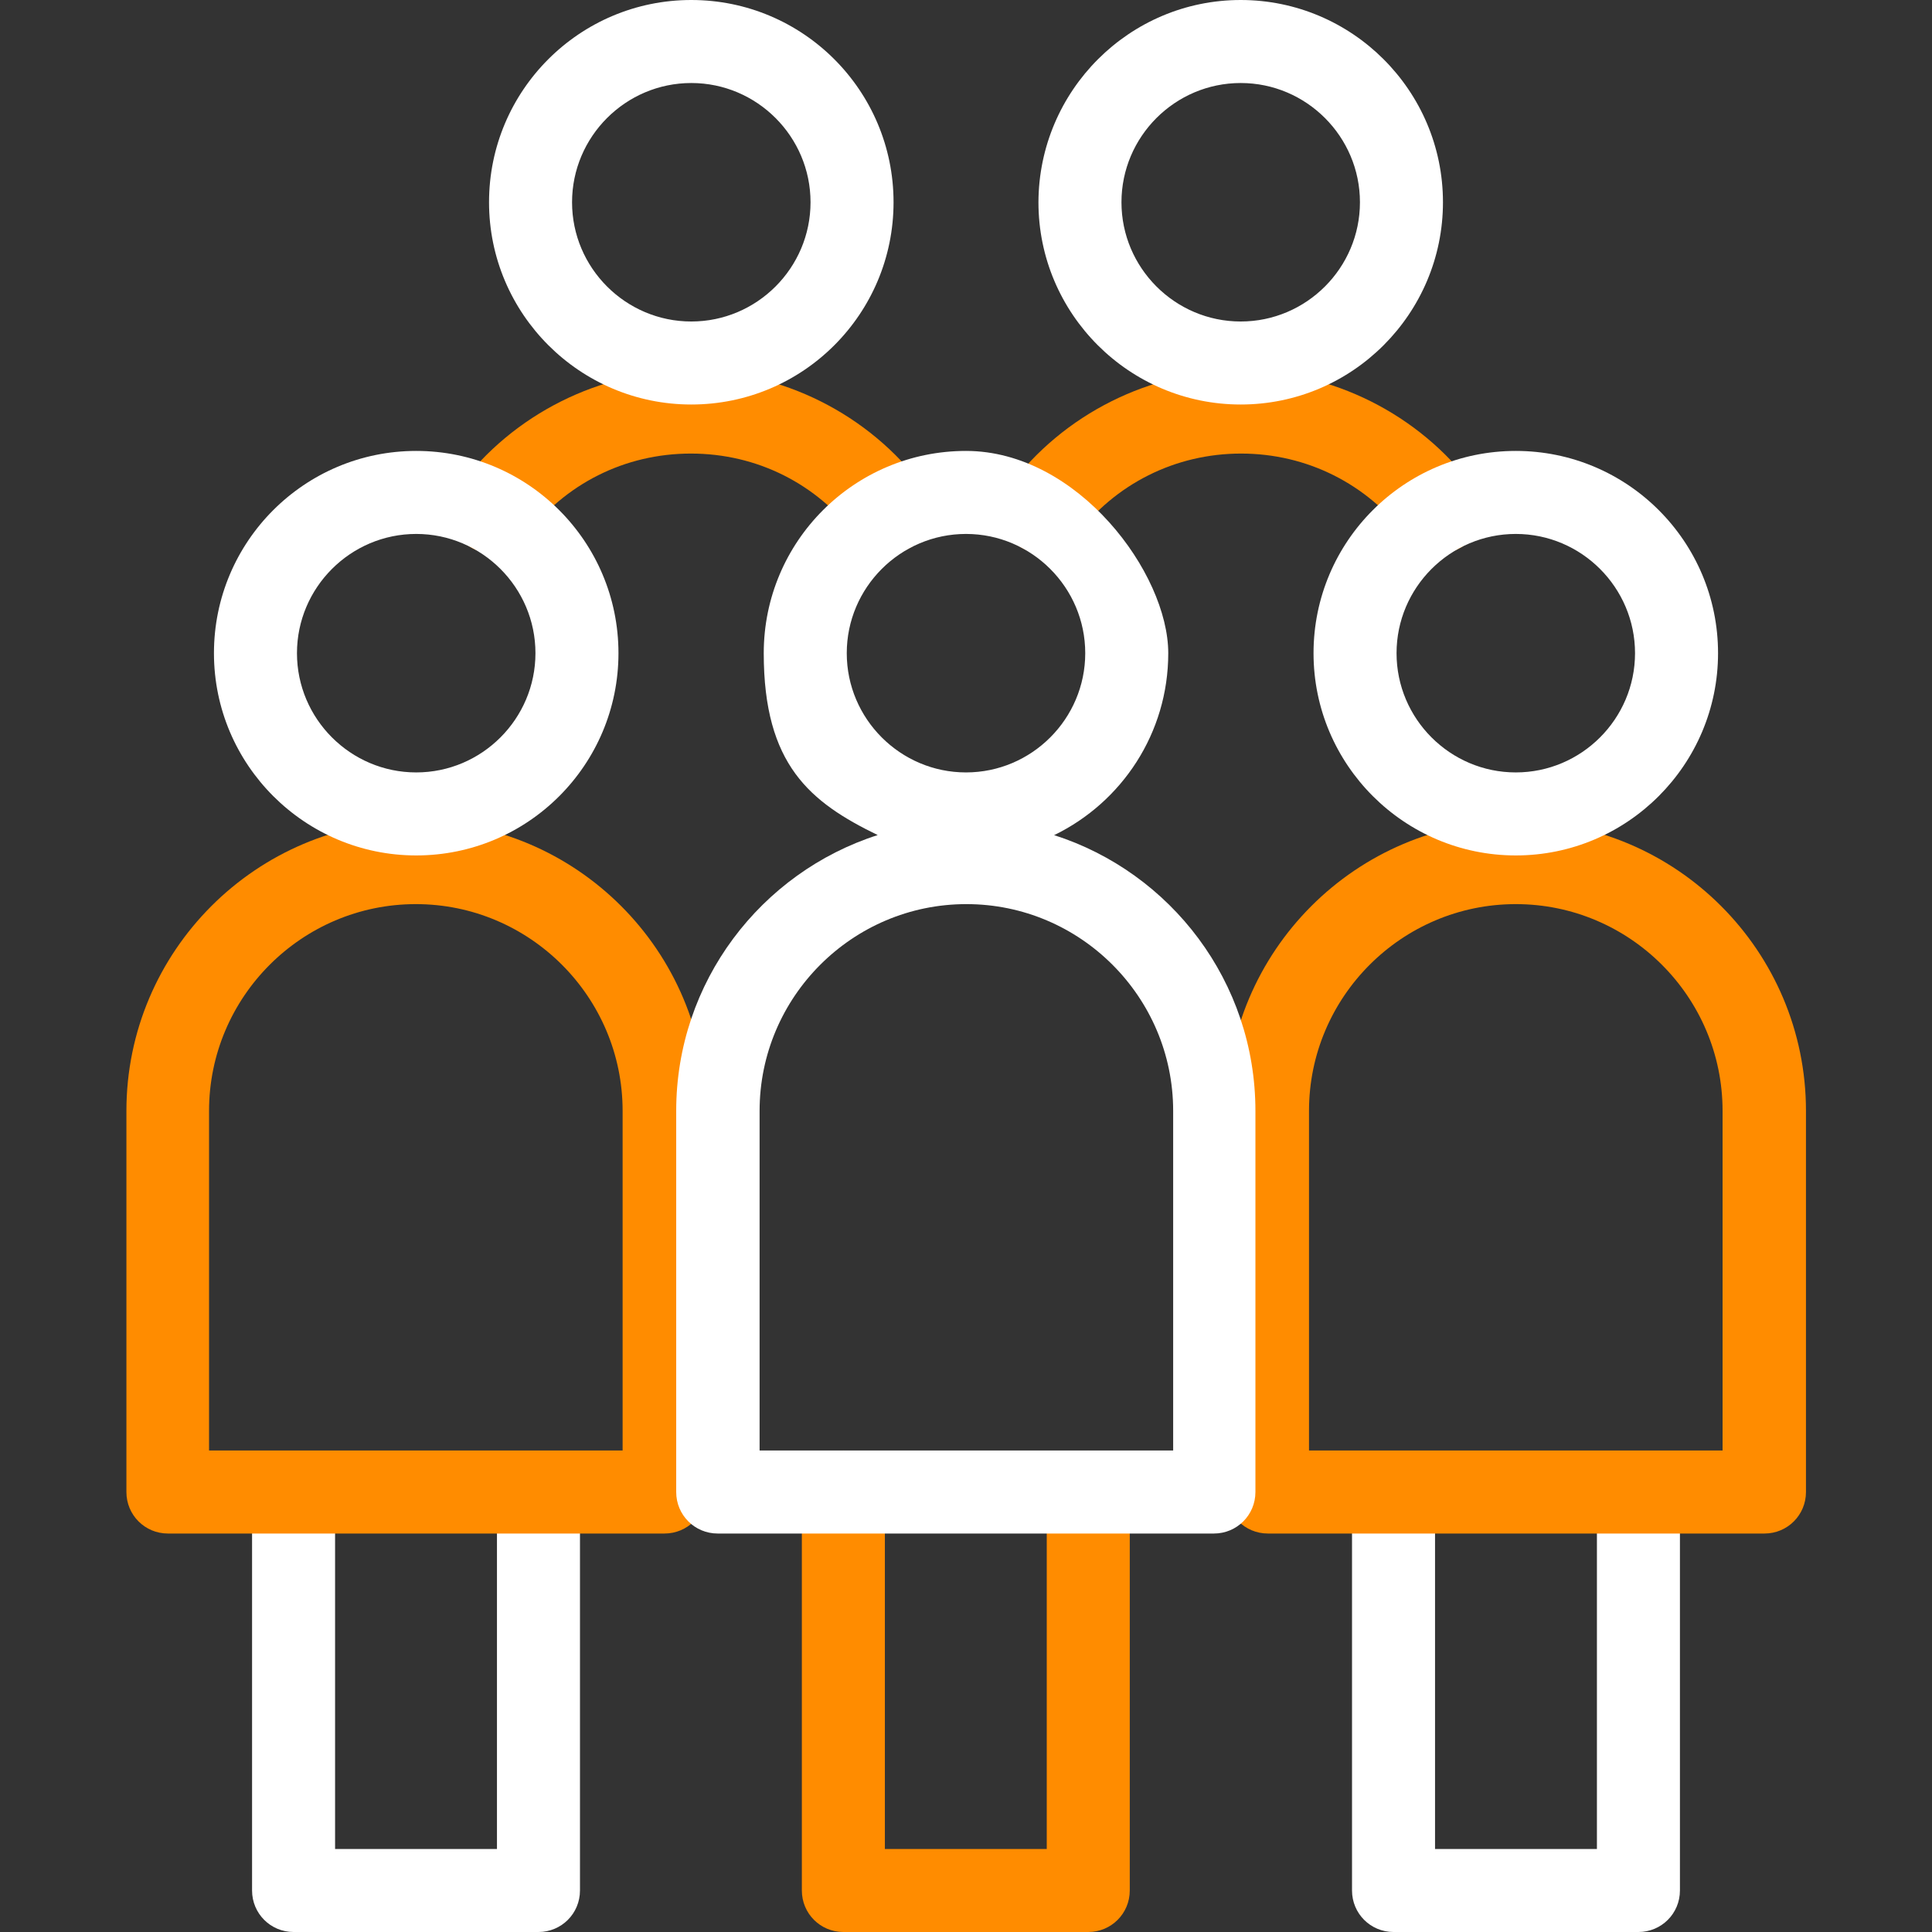
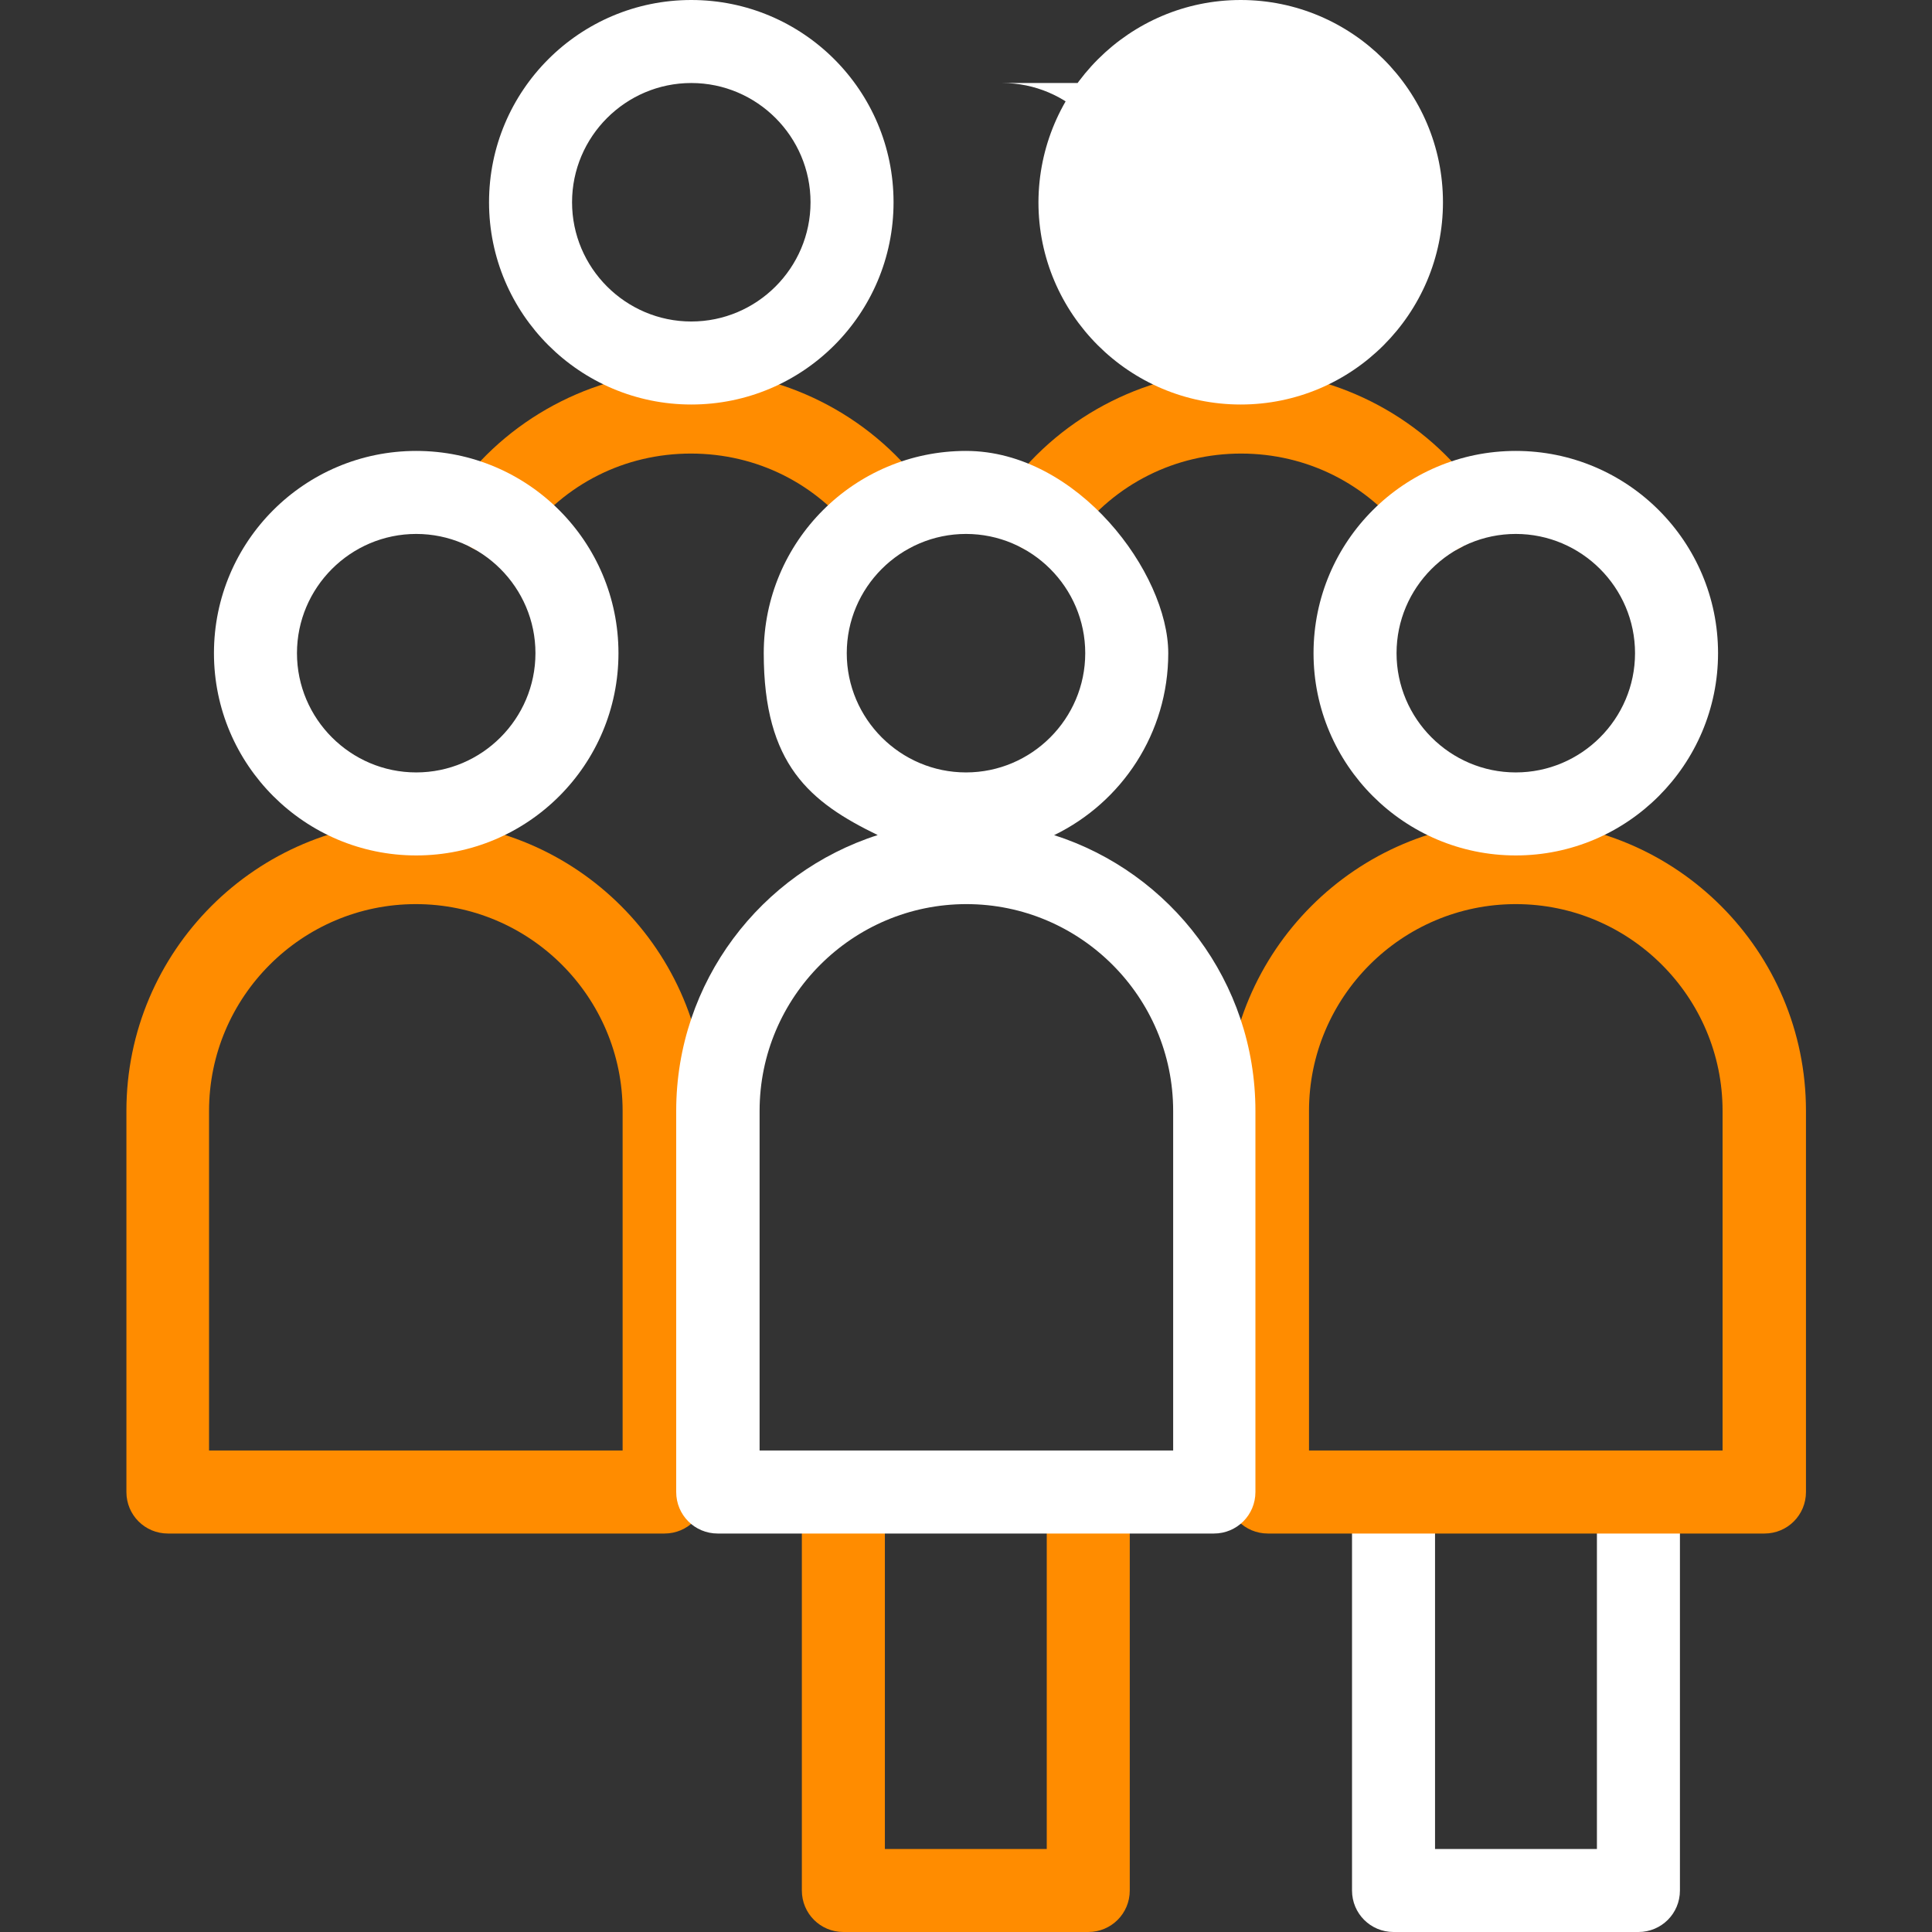
<svg xmlns="http://www.w3.org/2000/svg" id="Capa_1" data-name="Capa 1" version="1.1" viewBox="0 0 512 512">
  <rect x="0" y="0" width="512" height="512" fill="#333333" stroke="none" />
  <defs>
    <style> .cls-1 { fill: #ff8c00; } .cls-1, .cls-2 { stroke-width: 0px; } .cls-2 { fill: #fff; } </style>
  </defs>
  <path class="cls-2" d="M434.2,512h-64.9c-6.1,0-11-4.9-11-11v-105.6c0-6.1,3.9-6.9,10-6.9s12,.9,12,6.9v94.6h42.9v-94.6c0-6.1,4.1-5.1,10.1-5.1s11.9-1,11.9,5.1v105.6c0,6.1-4.9,11-11,11Z" />
  <path class="cls-1" d="M288.4,512h-64.9c-6.1,0-11-4.9-11-11v-105.6c0-6.1,4.9-11,11-11s11,4.9,11,11v94.6h42.9v-94.6c0-6.1,4.9-11,11-11s11,4.9,11,11v105.6c0,6.1-4.9,11-11,11Z" />
-   <path class="cls-2" d="M142.7,512h-64.9c-6.1,0-11-4.9-11-11v-105.6c0-6.1,5.8-5.5,11.9-5.5s10.1-.6,10.1,5.5v94.6h42.9v-94.6c0-6.1,4.1-6.9,10.1-6.9s11.9.9,11.9,6.9v105.6c0,6.1-4.9,11-11,11Z" />
  <g>
    <g>
      <g>
        <path class="cls-1" d="M381.6,146.6c-3.4,0-6.7-1.5-8.8-4.4-10.5-14-26.5-22-43.9-22s-33.4,8-43.9,22c-3.6,4.9-10.5,5.9-15.4,2.2-4.9-3.6-5.9-10.5-2.2-15.4,14.4-19.3,37.4-30.8,61.5-30.8s47.1,11.5,61.5,30.8c3.6,4.9,2.6,11.8-2.2,15.4-2,1.5-4.3,2.2-6.6,2.2Z" />
-         <path class="cls-2" d="M328.8,107.2c-29.5,0-53.6-24-53.6-53.6C275.3,24,299.3,0,328.8,0s53.6,24,53.6,53.6c0,29.5-24,53.6-53.6,53.6ZM328.8,22c-17.4,0-31.6,14.2-31.6,31.6s14.2,31.6,31.6,31.6,31.6-14.2,31.6-31.6c0-17.4-14.2-31.6-31.6-31.6Z" />
+         <path class="cls-2" d="M328.8,107.2c-29.5,0-53.6-24-53.6-53.6C275.3,24,299.3,0,328.8,0s53.6,24,53.6,53.6c0,29.5-24,53.6-53.6,53.6ZM328.8,22c-17.4,0-31.6,14.2-31.6,31.6c0-17.4-14.2-31.6-31.6-31.6Z" />
      </g>
      <g>
        <path class="cls-1" d="M130.4,146.6c-2.3,0-4.6-.7-6.6-2.2-4.9-3.6-5.9-10.5-2.2-15.4,14.4-19.3,37.4-30.8,61.5-30.8s47.1,11.5,61.5,30.8c3.6,4.9,2.6,11.8-2.2,15.4-4.9,3.6-11.8,2.6-15.4-2.2-10.5-14-26.4-22-43.9-22s-33.4,8-43.9,22c-2.2,2.9-5.5,4.4-8.8,4.4Z" />
        <path class="cls-2" d="M183.2,107.2c-29.5,0-53.6-24-53.6-53.6S153.6,0,183.2,0s53.6,24,53.6,53.6-24,53.6-53.6,53.6ZM183.2,22c-17.4,0-31.6,14.2-31.6,31.6s14.2,31.6,31.6,31.6,31.6-14.2,31.6-31.6-14.2-31.6-31.6-31.6Z" />
      </g>
    </g>
    <g>
      <g>
        <path class="cls-1" d="M467.5,406.4h-131.5c-6.1,0-11-4.9-11-11v-101c0-42.3,34.4-76.8,76.8-76.8s76.8,34.4,76.8,76.8v101c0,6.1-4.9,11-11,11ZM347,384.4h109.5v-90c0-30.2-24.6-54.8-54.8-54.8s-54.8,24.6-54.8,54.8v90Z" />
        <path class="cls-2" d="M401.7,226.7c-29.5,0-53.6-24-53.6-53.6s24-53.6,53.6-53.6,53.6,24,53.6,53.6c0,29.5-24,53.6-53.6,53.6ZM401.7,141.5c-17.4,0-31.6,14.2-31.6,31.6s14.2,31.6,31.6,31.6,31.6-14.2,31.6-31.6c0-17.4-14.2-31.6-31.6-31.6Z" />
      </g>
      <g>
        <path class="cls-1" d="M176,406.4H44.5c-6.1,0-11-4.9-11-11v-101c0-42.3,34.4-76.8,76.8-76.8s76.8,34.4,76.8,76.8v101c0,6.1-4.9,11-11,11ZM55.5,384.4h109.5v-90c0-30.2-24.6-54.8-54.8-54.8s-54.8,24.6-54.8,54.8c0,0,0,90,0,90Z" />
        <path class="cls-2" d="M110.3,226.7c-29.5,0-53.6-24-53.6-53.6s24-53.6,53.6-53.6,53.6,24,53.6,53.6-24,53.6-53.6,53.6ZM110.3,141.5c-17.4,0-31.6,14.2-31.6,31.6s14.2,31.6,31.6,31.6,31.6-14.2,31.6-31.6-14.2-31.6-31.6-31.6Z" />
      </g>
      <path class="cls-2" d="M279.4,221.3c17.9-8.7,30.2-27,30.2-48.2s-24-53.6-53.6-53.6-53.6,24-53.6,53.6,12.3,39.5,30.2,48.2c-30.9,9.9-53.4,38.9-53.4,73.1v101c0,6.1,4.9,11,11,11h131.5c6.1,0,11-4.9,11-11v-101c0-34.2-22.4-63.2-53.4-73.1ZM256,141.5c17.4,0,31.6,14.2,31.6,31.6s-14.2,31.6-31.6,31.6-31.6-14.2-31.6-31.6c0-17.4,14.2-31.6,31.6-31.6ZM310.8,384.4h-109.5v-90c0-30.2,24.6-54.8,54.8-54.8s54.8,24.6,54.8,54.8v90Z" />
    </g>
  </g>
</svg>